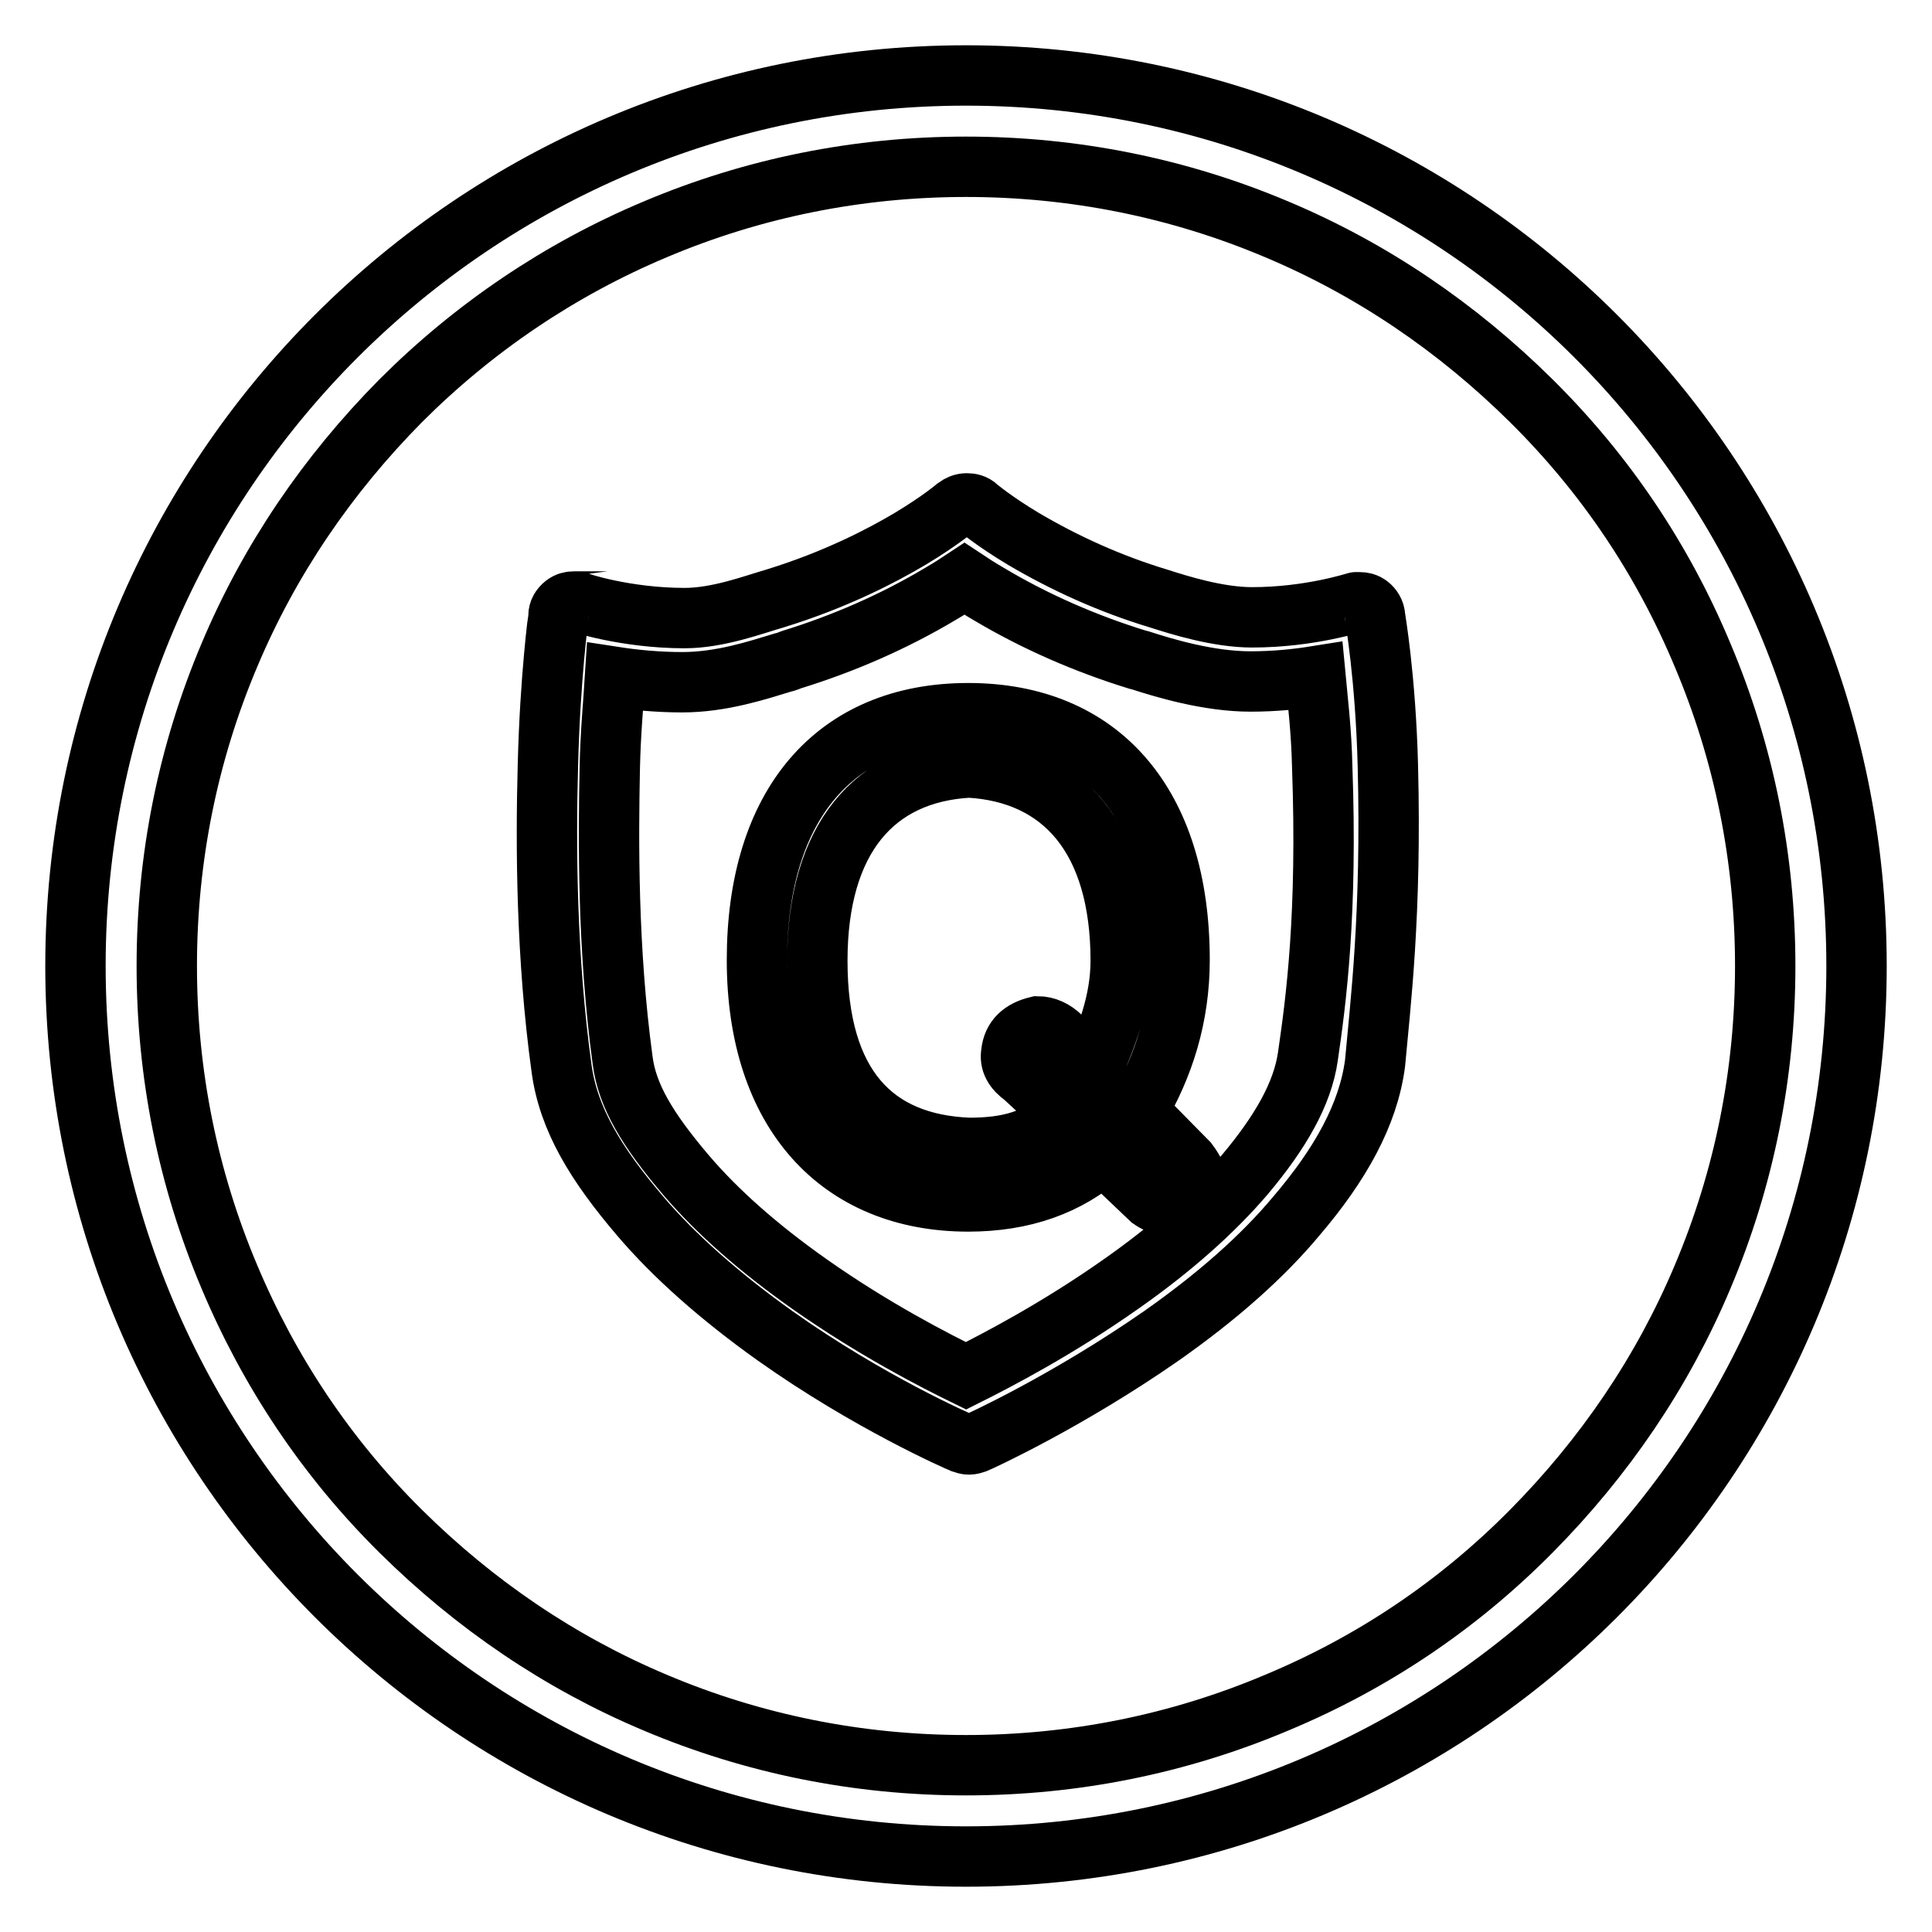
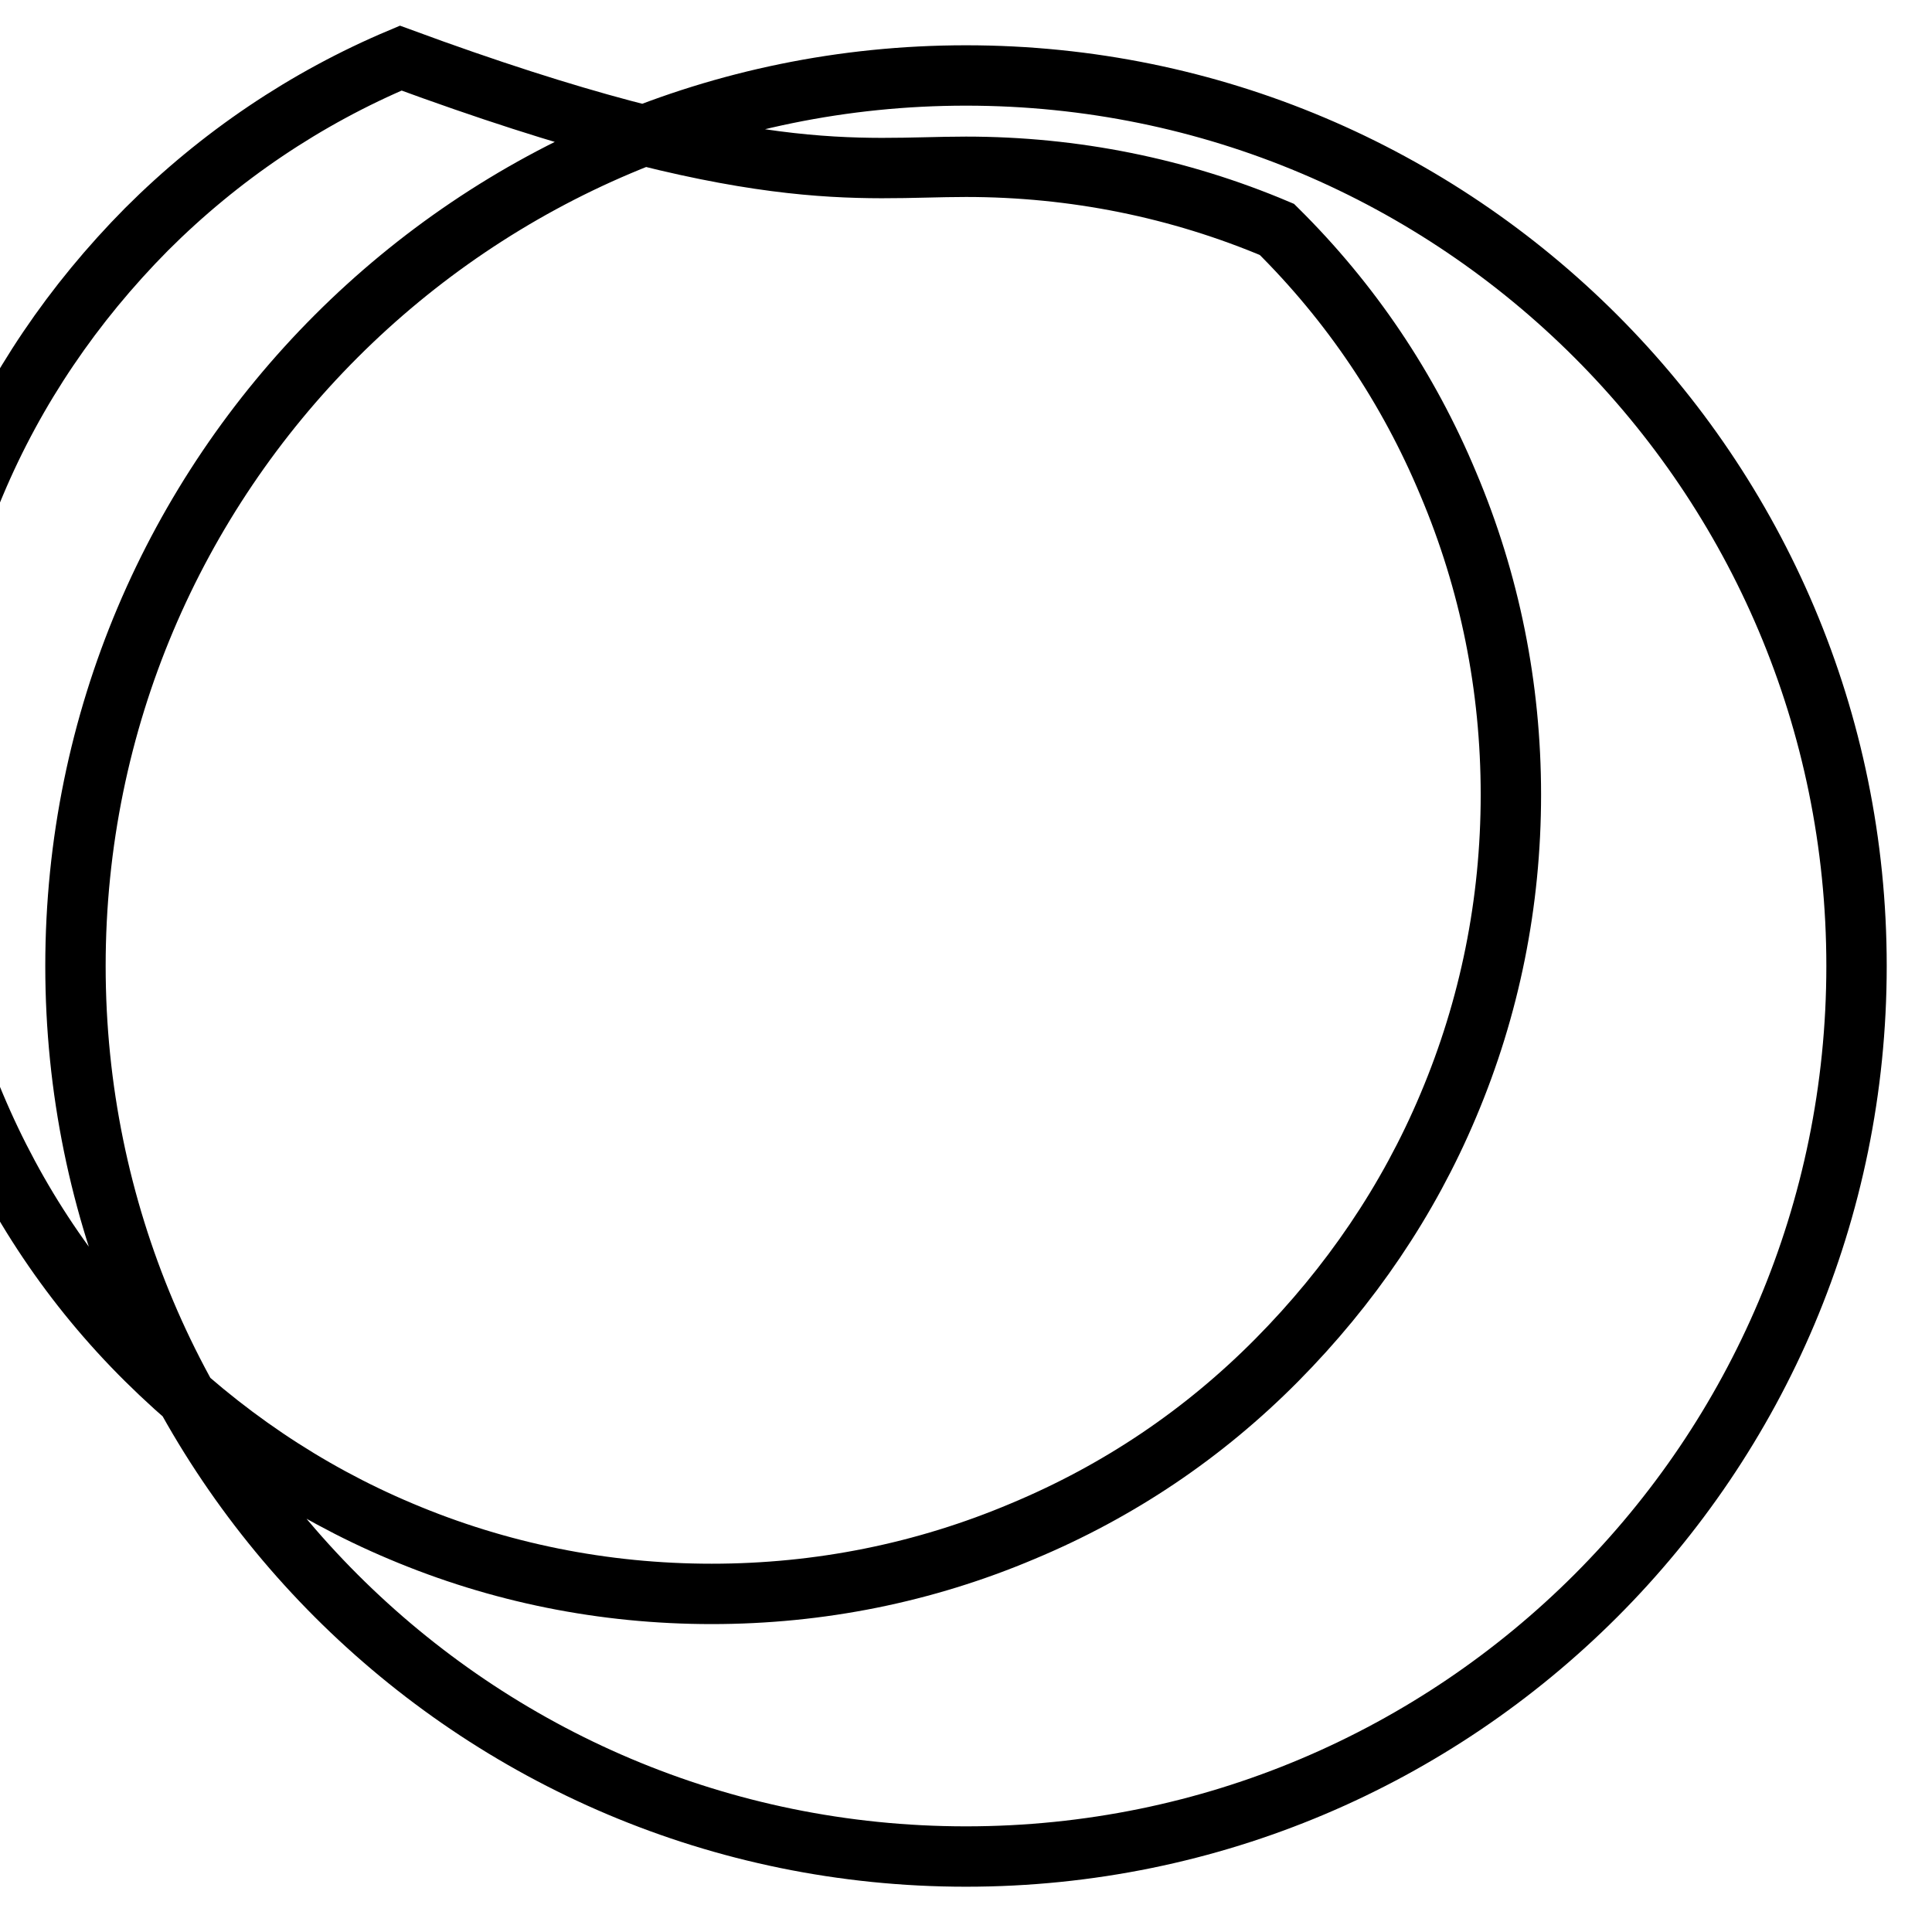
<svg xmlns="http://www.w3.org/2000/svg" version="1.1" x="0px" y="0px" viewBox="0 0 256 256" enable-background="new 0 0 256 256" xml:space="preserve">
  <g>
-     <path stroke-width="8" fill-opacity="0" stroke="#000000" d="M128,22.1c14.3,0,28.2,2.8,41.2,8.3c12.6,5.3,23.9,13,33.7,22.7c9.8,9.7,17.4,21,22.7,33.7 c5.5,13,8.3,26.9,8.3,41.2c0,14.3-2.8,28.2-8.3,41.2c-5.3,12.6-13,23.9-22.7,33.7c-9.7,9.8-21,17.4-33.7,22.7 c-13,5.5-26.9,8.3-41.2,8.3c-14.3,0-28.2-2.8-41.2-8.3c-12.6-5.3-23.9-13-33.7-22.7c-9.8-9.7-17.4-21.1-22.7-33.7 c-5.5-13-8.3-26.9-8.3-41.2c0-14.3,2.8-28.2,8.3-41.2c5.3-12.6,13-23.9,22.7-33.7c9.7-9.7,21.1-17.4,33.7-22.7 C99.8,24.9,113.7,22.1,128,22.1 M128,10C62.8,10,10,62.8,10,128s52.8,118,118,118c65.2,0,118-52.8,118-118S193.2,10,128,10L128,10z " />
-     <path stroke-width="8" fill-opacity="0" stroke="#000000" d="M183.9,101.5c-0.3-11.8-1.7-19.7-1.7-19.8c0-0.6-0.4-1.2-0.8-1.5c-0.4-0.3-0.8-0.4-1.3-0.4 c-0.1,0-0.3,0-0.4,0c-0.1,0-6.1,2-13.8,2c-4.5,0-9.6-1.6-12.4-2.5c-6.3-1.9-12.3-4.6-17.9-7.9c-4-2.4-6.1-4.2-6.1-4.2 c-0.4-0.4-0.9-0.5-1.4-0.5s-1,0.2-1.4,0.5c0,0-2.1,1.8-6.1,4.2c-3.7,2.2-9.8,5.4-17.9,7.9c-2.8,0.8-7.5,2.6-12,2.6 c-7.8,0-14.2-2.1-14.2-2.2c-0.1,0-0.3,0-0.4,0c-0.5,0-0.9,0.1-1.3,0.4c-0.5,0.4-0.8,0.9-0.8,1.5c0,0.1-1.1,8-1.4,19.8 c-0.3,10.9-0.2,25.6,1.8,40.1c0.9,6.8,4.6,12.8,10.4,19.6c4.5,5.3,10.6,10.7,17.9,15.9c12.4,8.8,24.3,14,24.8,14.2 c0.3,0.1,0.6,0.2,0.9,0.2c0.3,0,0.6-0.1,0.9-0.2c0.5-0.2,12.1-5.5,24.6-14.2c7.4-5.2,13.4-10.5,17.9-15.9 c5.8-6.8,9.5-13.4,10.4-20.2C182.9,133.1,184.4,121.2,183.9,101.5L183.9,101.5z M173.3,140c-0.7,4.9-3.6,10-8.4,15.7 c-4.1,4.8-9.6,9.7-16.3,14.4c-8.5,6-16.6,10.2-20.6,12.2c-4.1-2-12.3-6.2-20.8-12.2c-6.8-4.8-12.2-9.6-16.3-14.4 c-5.1-6-7.8-10.5-8.4-15.2c-2-14.7-1.9-29.2-1.7-38.8c0.1-4.7,0.5-8.8,0.7-12c2.6,0.4,5.7,0.7,8.9,0.7c5.2,0,10-1.6,13.3-2.6 c0.5-0.1,0.9-0.3,1.2-0.4c6.8-2.1,13.5-5,19.7-8.7c1.2-0.7,2.3-1.4,3.2-2c0.9,0.6,2,1.3,3.2,2c6.2,3.7,12.9,6.6,19.7,8.7l0.4,0.1 c3.1,1,9,2.8,14.6,2.8c3.2,0,6.1-0.3,8.6-0.7c0.3,3.2,0.8,7.3,0.9,12C175.9,121.1,174.4,132.5,173.3,140z M150.7,147.2 c3.5-5.9,5.6-12.5,5.6-20c0-20.8-10.6-32.7-28-32.7c-17.6,0-28,12.1-28,32.7c0,20.3,11,32,28,32c7.2,0,13.2-2.1,17.9-6.3l6.3,6 c0.7,0.5,1.6,0.8,2.8,1.1c2.1-0.2,3.3-1.2,3.5-2.8c0-0.9-0.5-2-1.4-3.2L150.7,147.2L150.7,147.2z M144.8,141.6l-4.2-4.2 c-0.9-0.9-2-1.4-3.1-1.4c-2.1,0.5-3.3,1.6-3.5,3.5c-0.2,1.2,0.3,2.2,1.7,3.2l5.3,4.9c-3.3,3.5-7.5,4.5-12.6,4.5 c-12.6-0.5-20.1-8.2-20.1-24.8c0-16.1,7.5-24.9,20.1-25.6c12.4,0.7,20.1,9.4,20.1,25.6C148.5,132.7,146.6,137.4,144.8,141.6z" />
+     <path stroke-width="8" fill-opacity="0" stroke="#000000" d="M128,22.1c14.3,0,28.2,2.8,41.2,8.3c9.8,9.7,17.4,21,22.7,33.7 c5.5,13,8.3,26.9,8.3,41.2c0,14.3-2.8,28.2-8.3,41.2c-5.3,12.6-13,23.9-22.7,33.7c-9.7,9.8-21,17.4-33.7,22.7 c-13,5.5-26.9,8.3-41.2,8.3c-14.3,0-28.2-2.8-41.2-8.3c-12.6-5.3-23.9-13-33.7-22.7c-9.8-9.7-17.4-21.1-22.7-33.7 c-5.5-13-8.3-26.9-8.3-41.2c0-14.3,2.8-28.2,8.3-41.2c5.3-12.6,13-23.9,22.7-33.7c9.7-9.7,21.1-17.4,33.7-22.7 C99.8,24.9,113.7,22.1,128,22.1 M128,10C62.8,10,10,62.8,10,128s52.8,118,118,118c65.2,0,118-52.8,118-118S193.2,10,128,10L128,10z " />
  </g>
</svg>